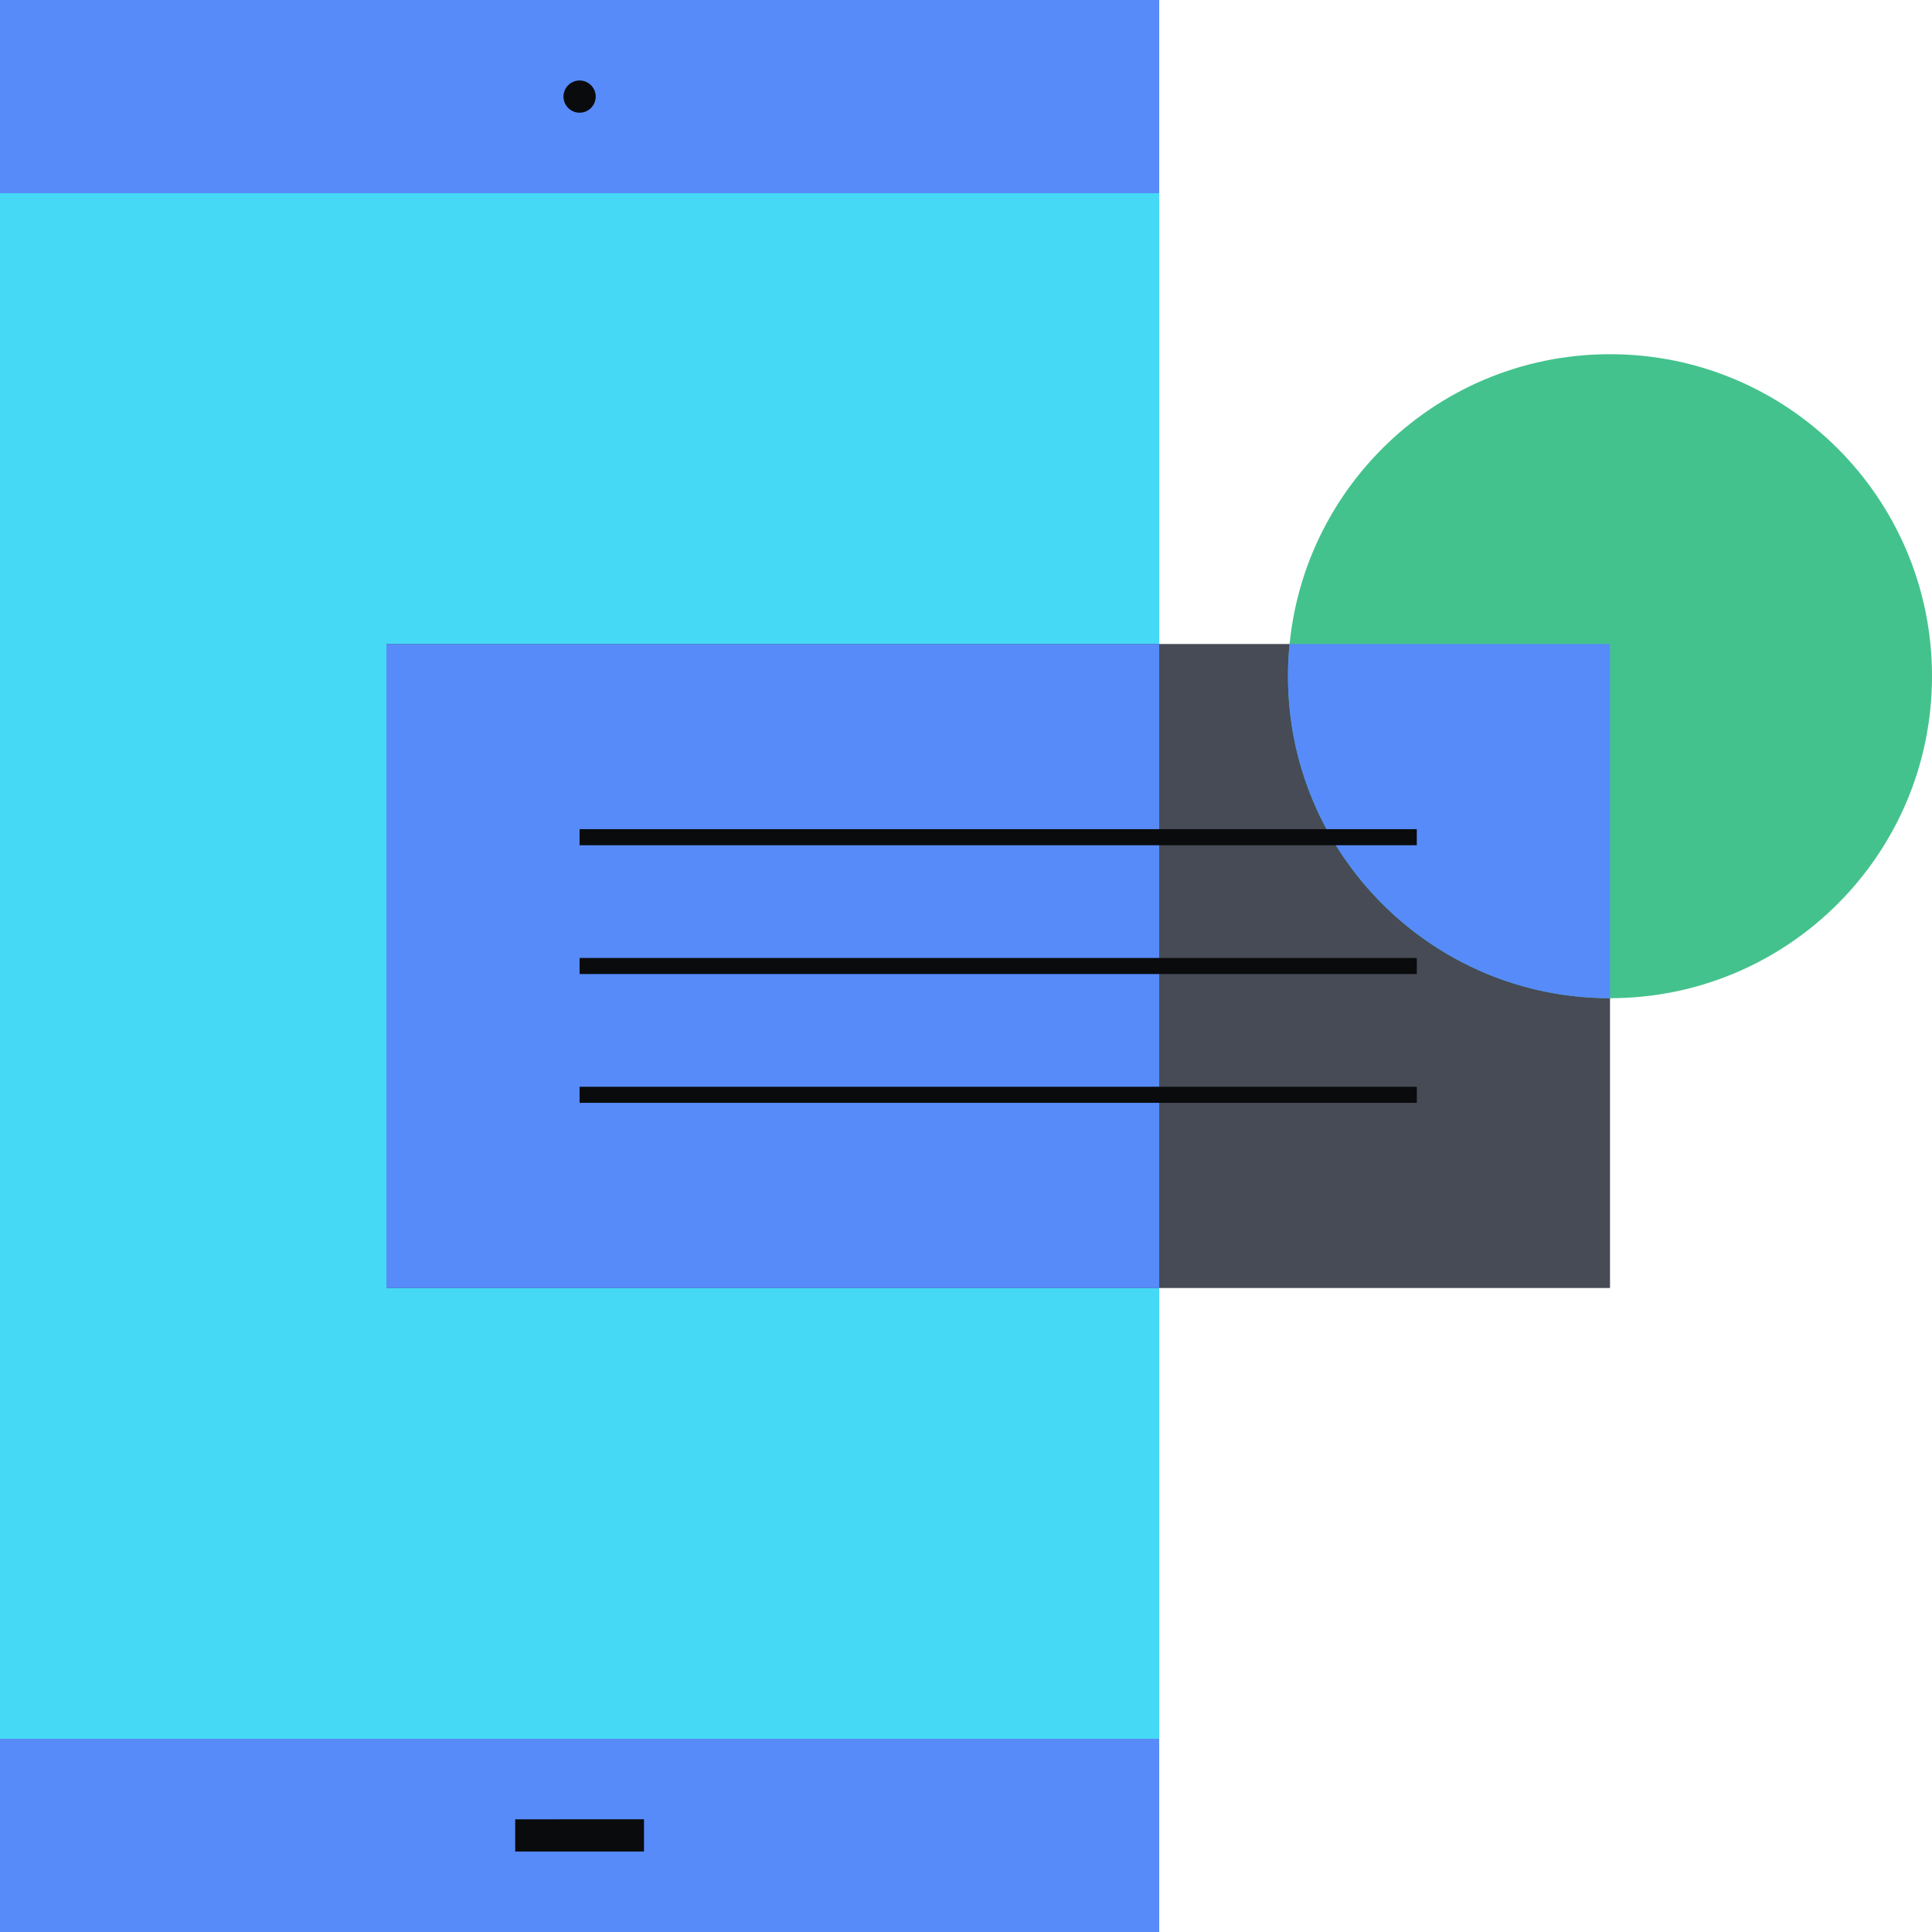
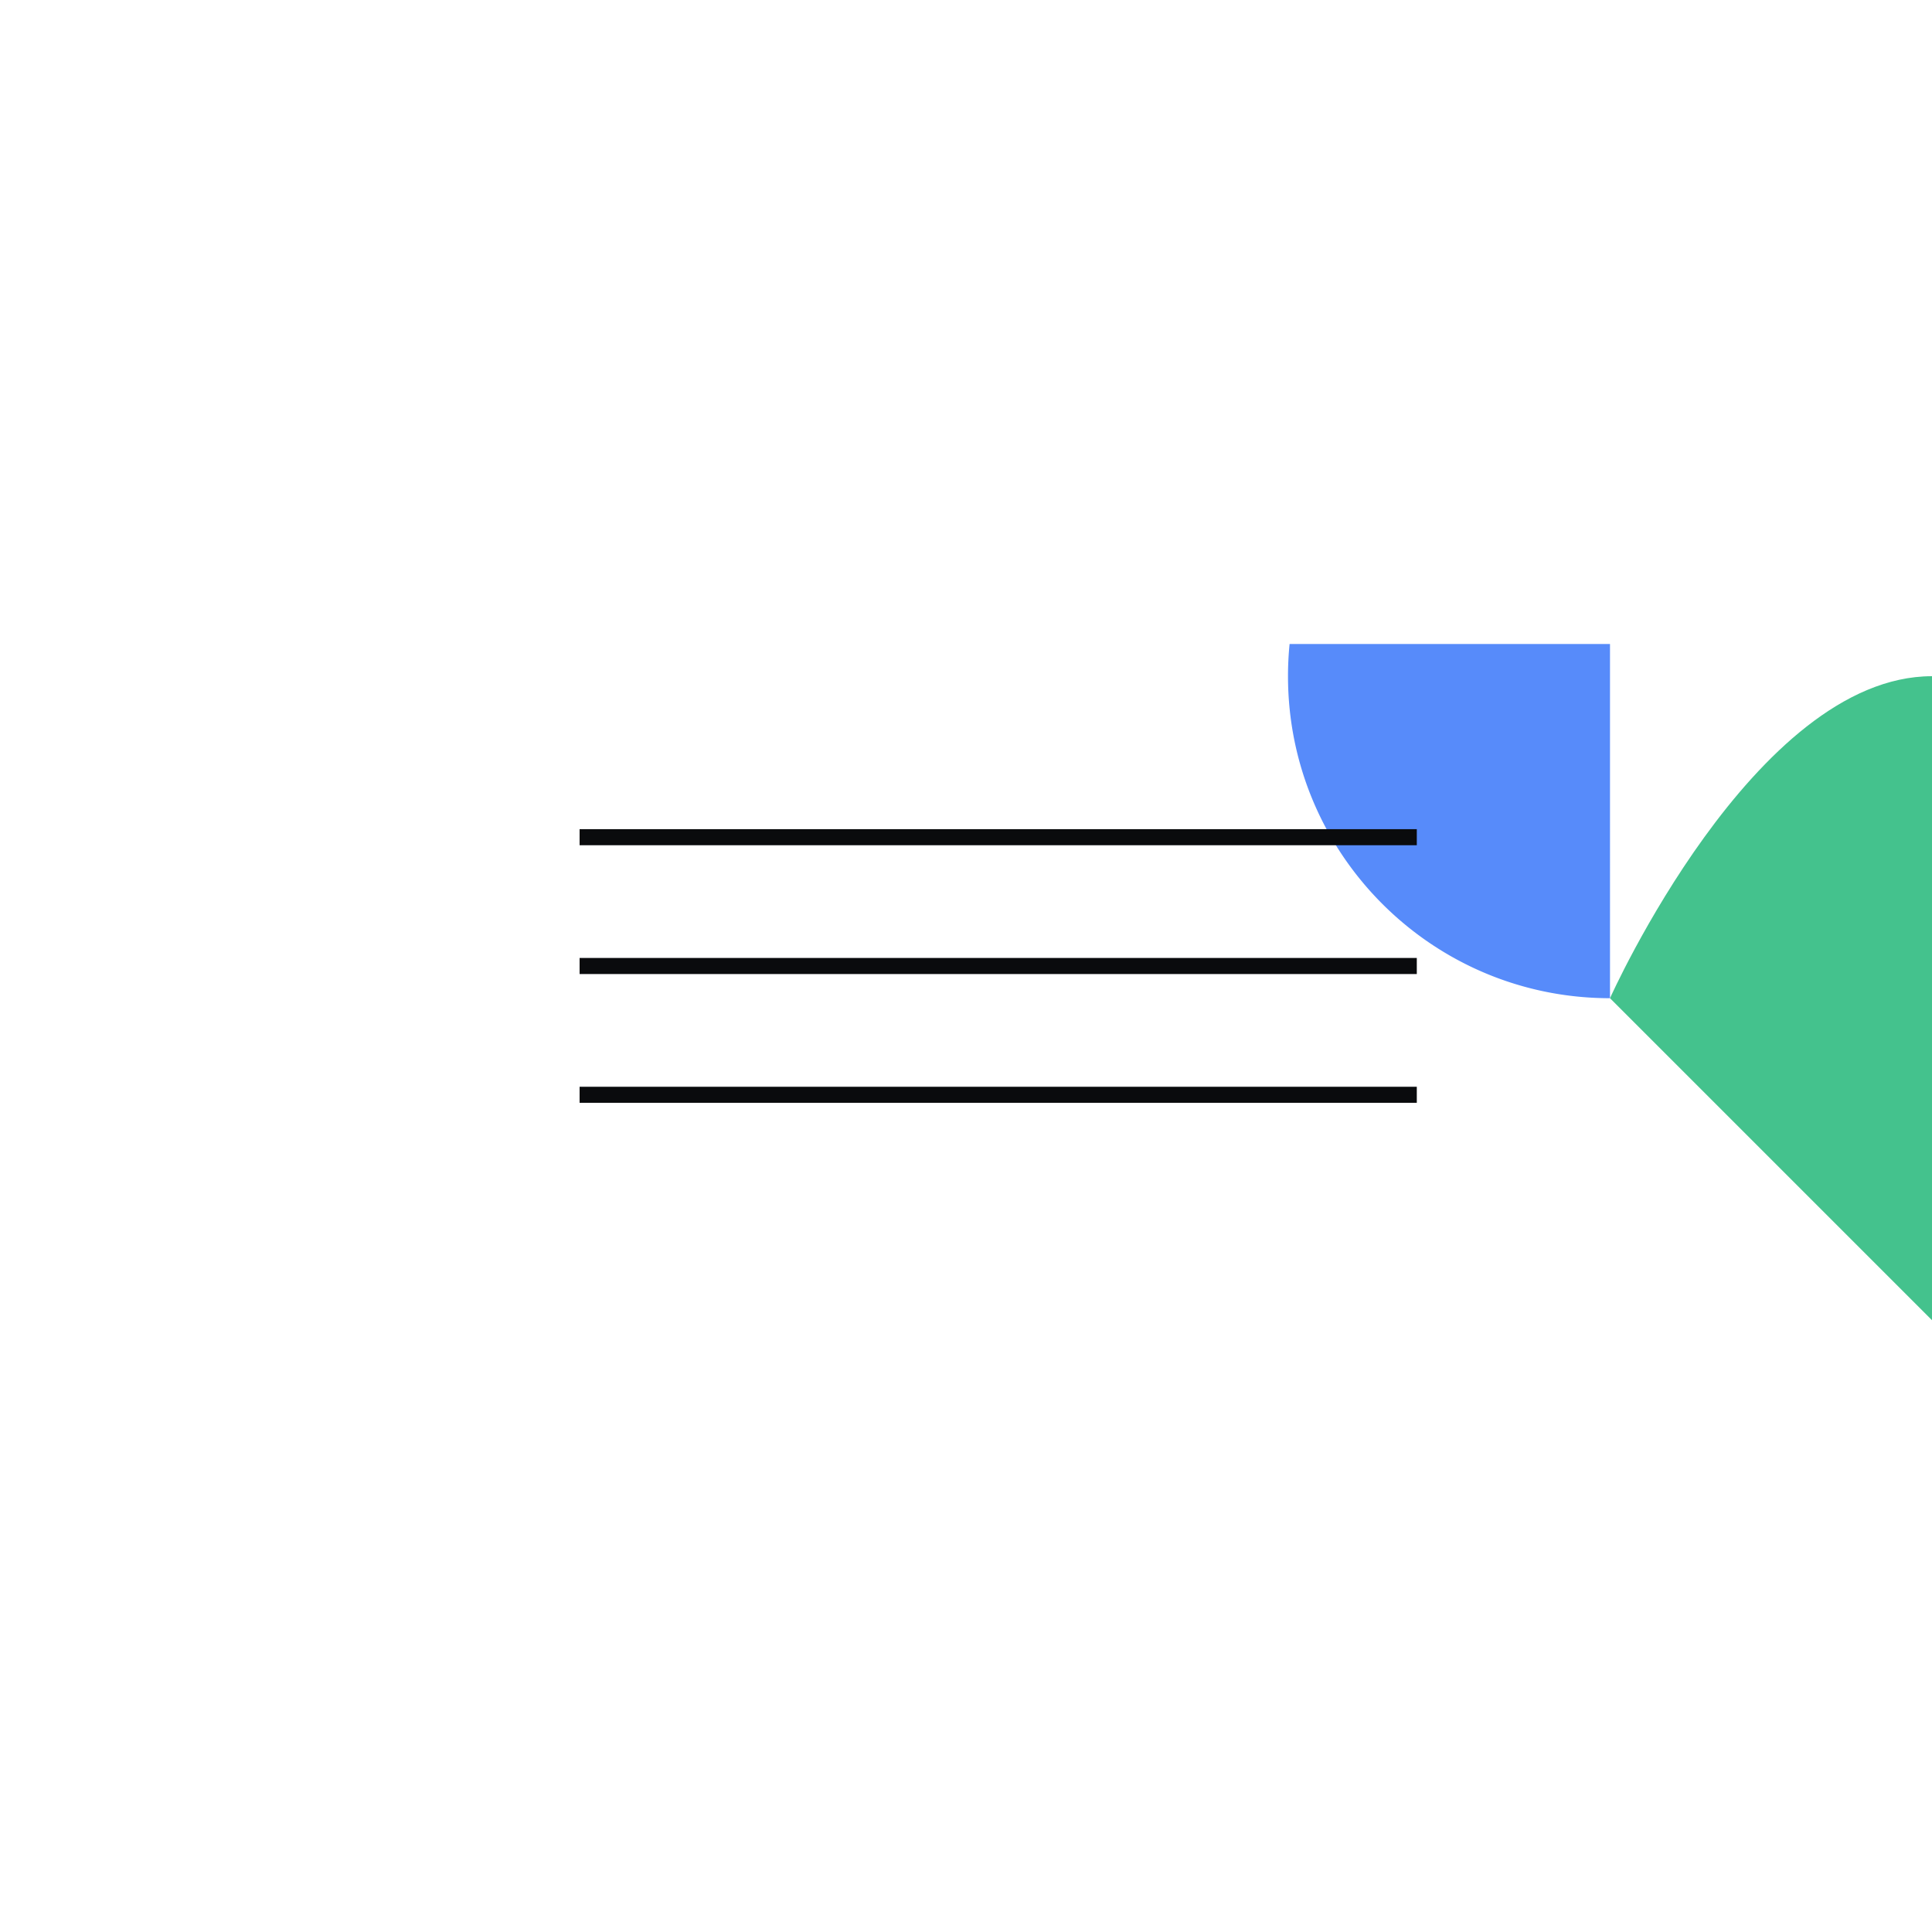
<svg xmlns="http://www.w3.org/2000/svg" fill="none" viewBox="0 0 240 240">
-   <path fill="#578BFA" d="M0 240h144V0H0z" />
-   <path fill="#0A0B0D" d="M72 14a2 2 0 1 0 0-4 2 2 0 0 0 0 4m8 212H64v4h16z" />
-   <path fill="#45D9F5" d="M0 216h144V24H0z" />
-   <path fill="#464B55" d="M200 80v80H48V80z" />
-   <path fill="#578BFA" d="M144 80v80H48V80z" />
-   <path fill="#44C28D" d="M200 124c-22.091 0-40-17.909-40-40s17.909-40 40-40 40 17.909 40 40-17.909 40-40 40" />
+   <path fill="#44C28D" d="M200 124s17.909-40 40-40 40 17.909 40 40-17.909 40-40 40" />
  <path fill="#578BFA" fill-rule="evenodd" d="M160 84c0 22.091 17.909 40 40 40V80h-39.802a40 40 0 0 0-.198 4" clip-rule="evenodd" />
  <path fill="#0A0B0D" fill-rule="evenodd" d="M176 105H72v-2h104zm0 16H72v-2h104zm0 16H72v-2h104z" clip-rule="evenodd" />
</svg>